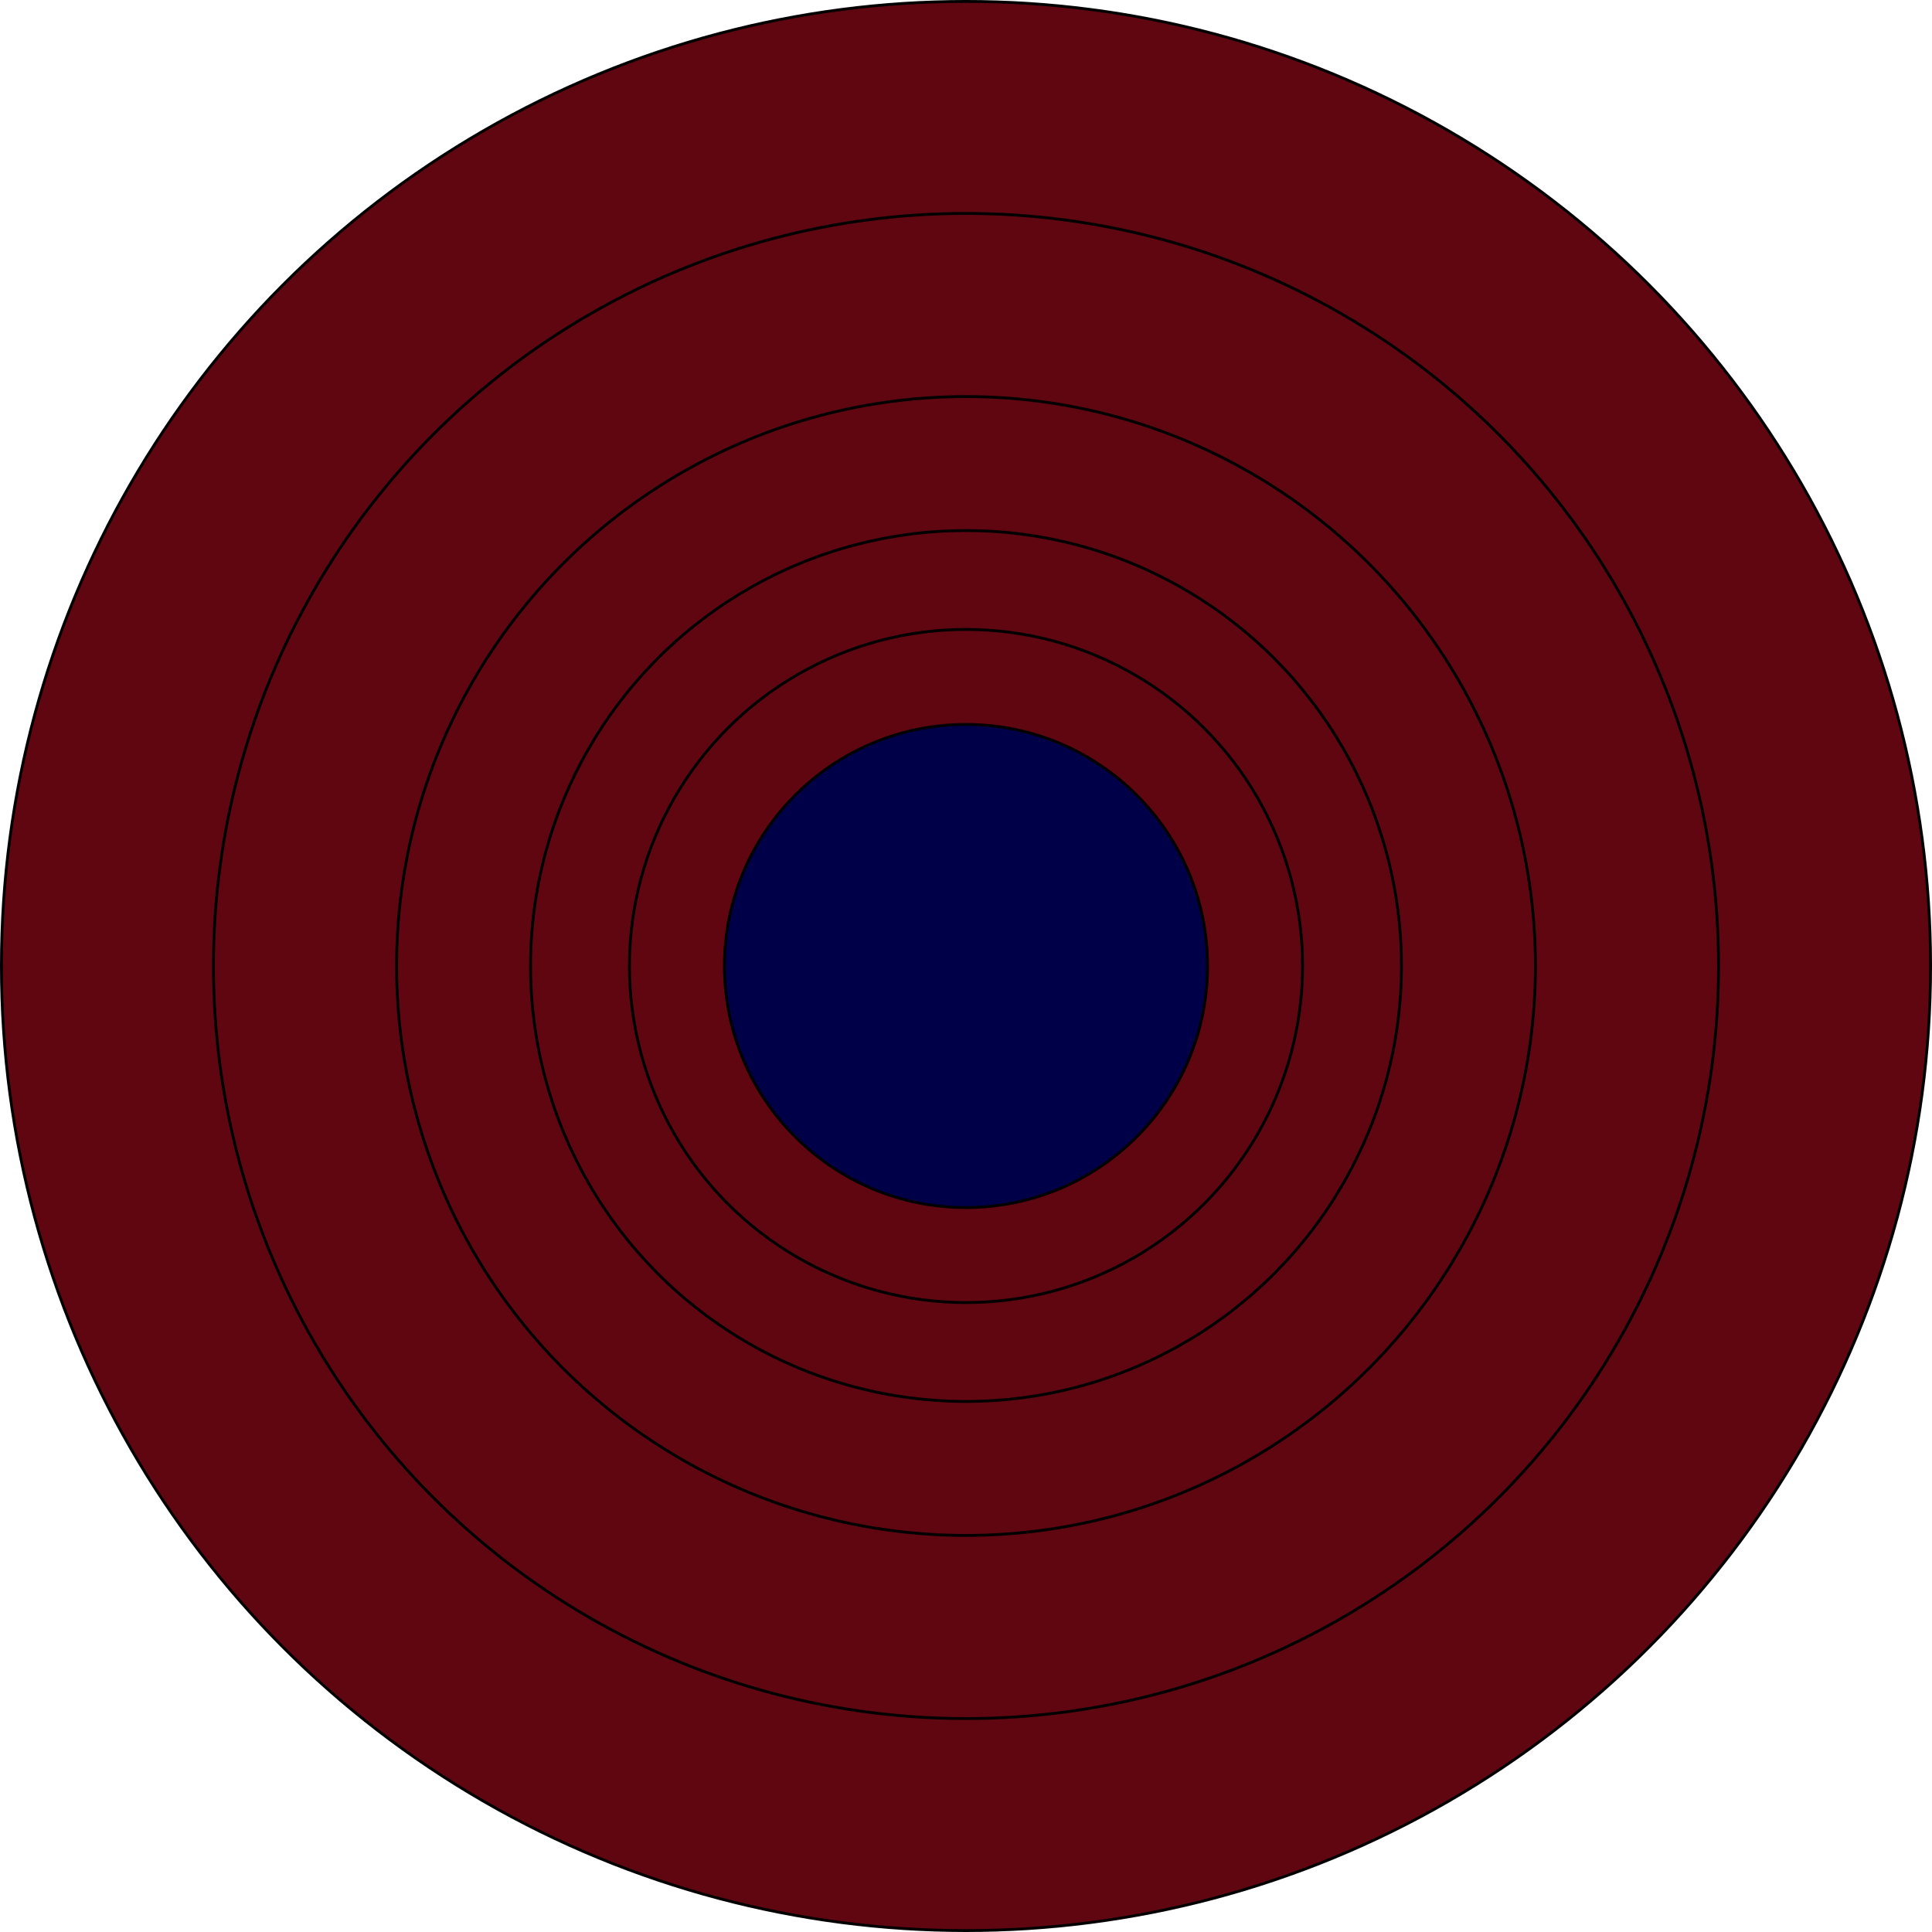
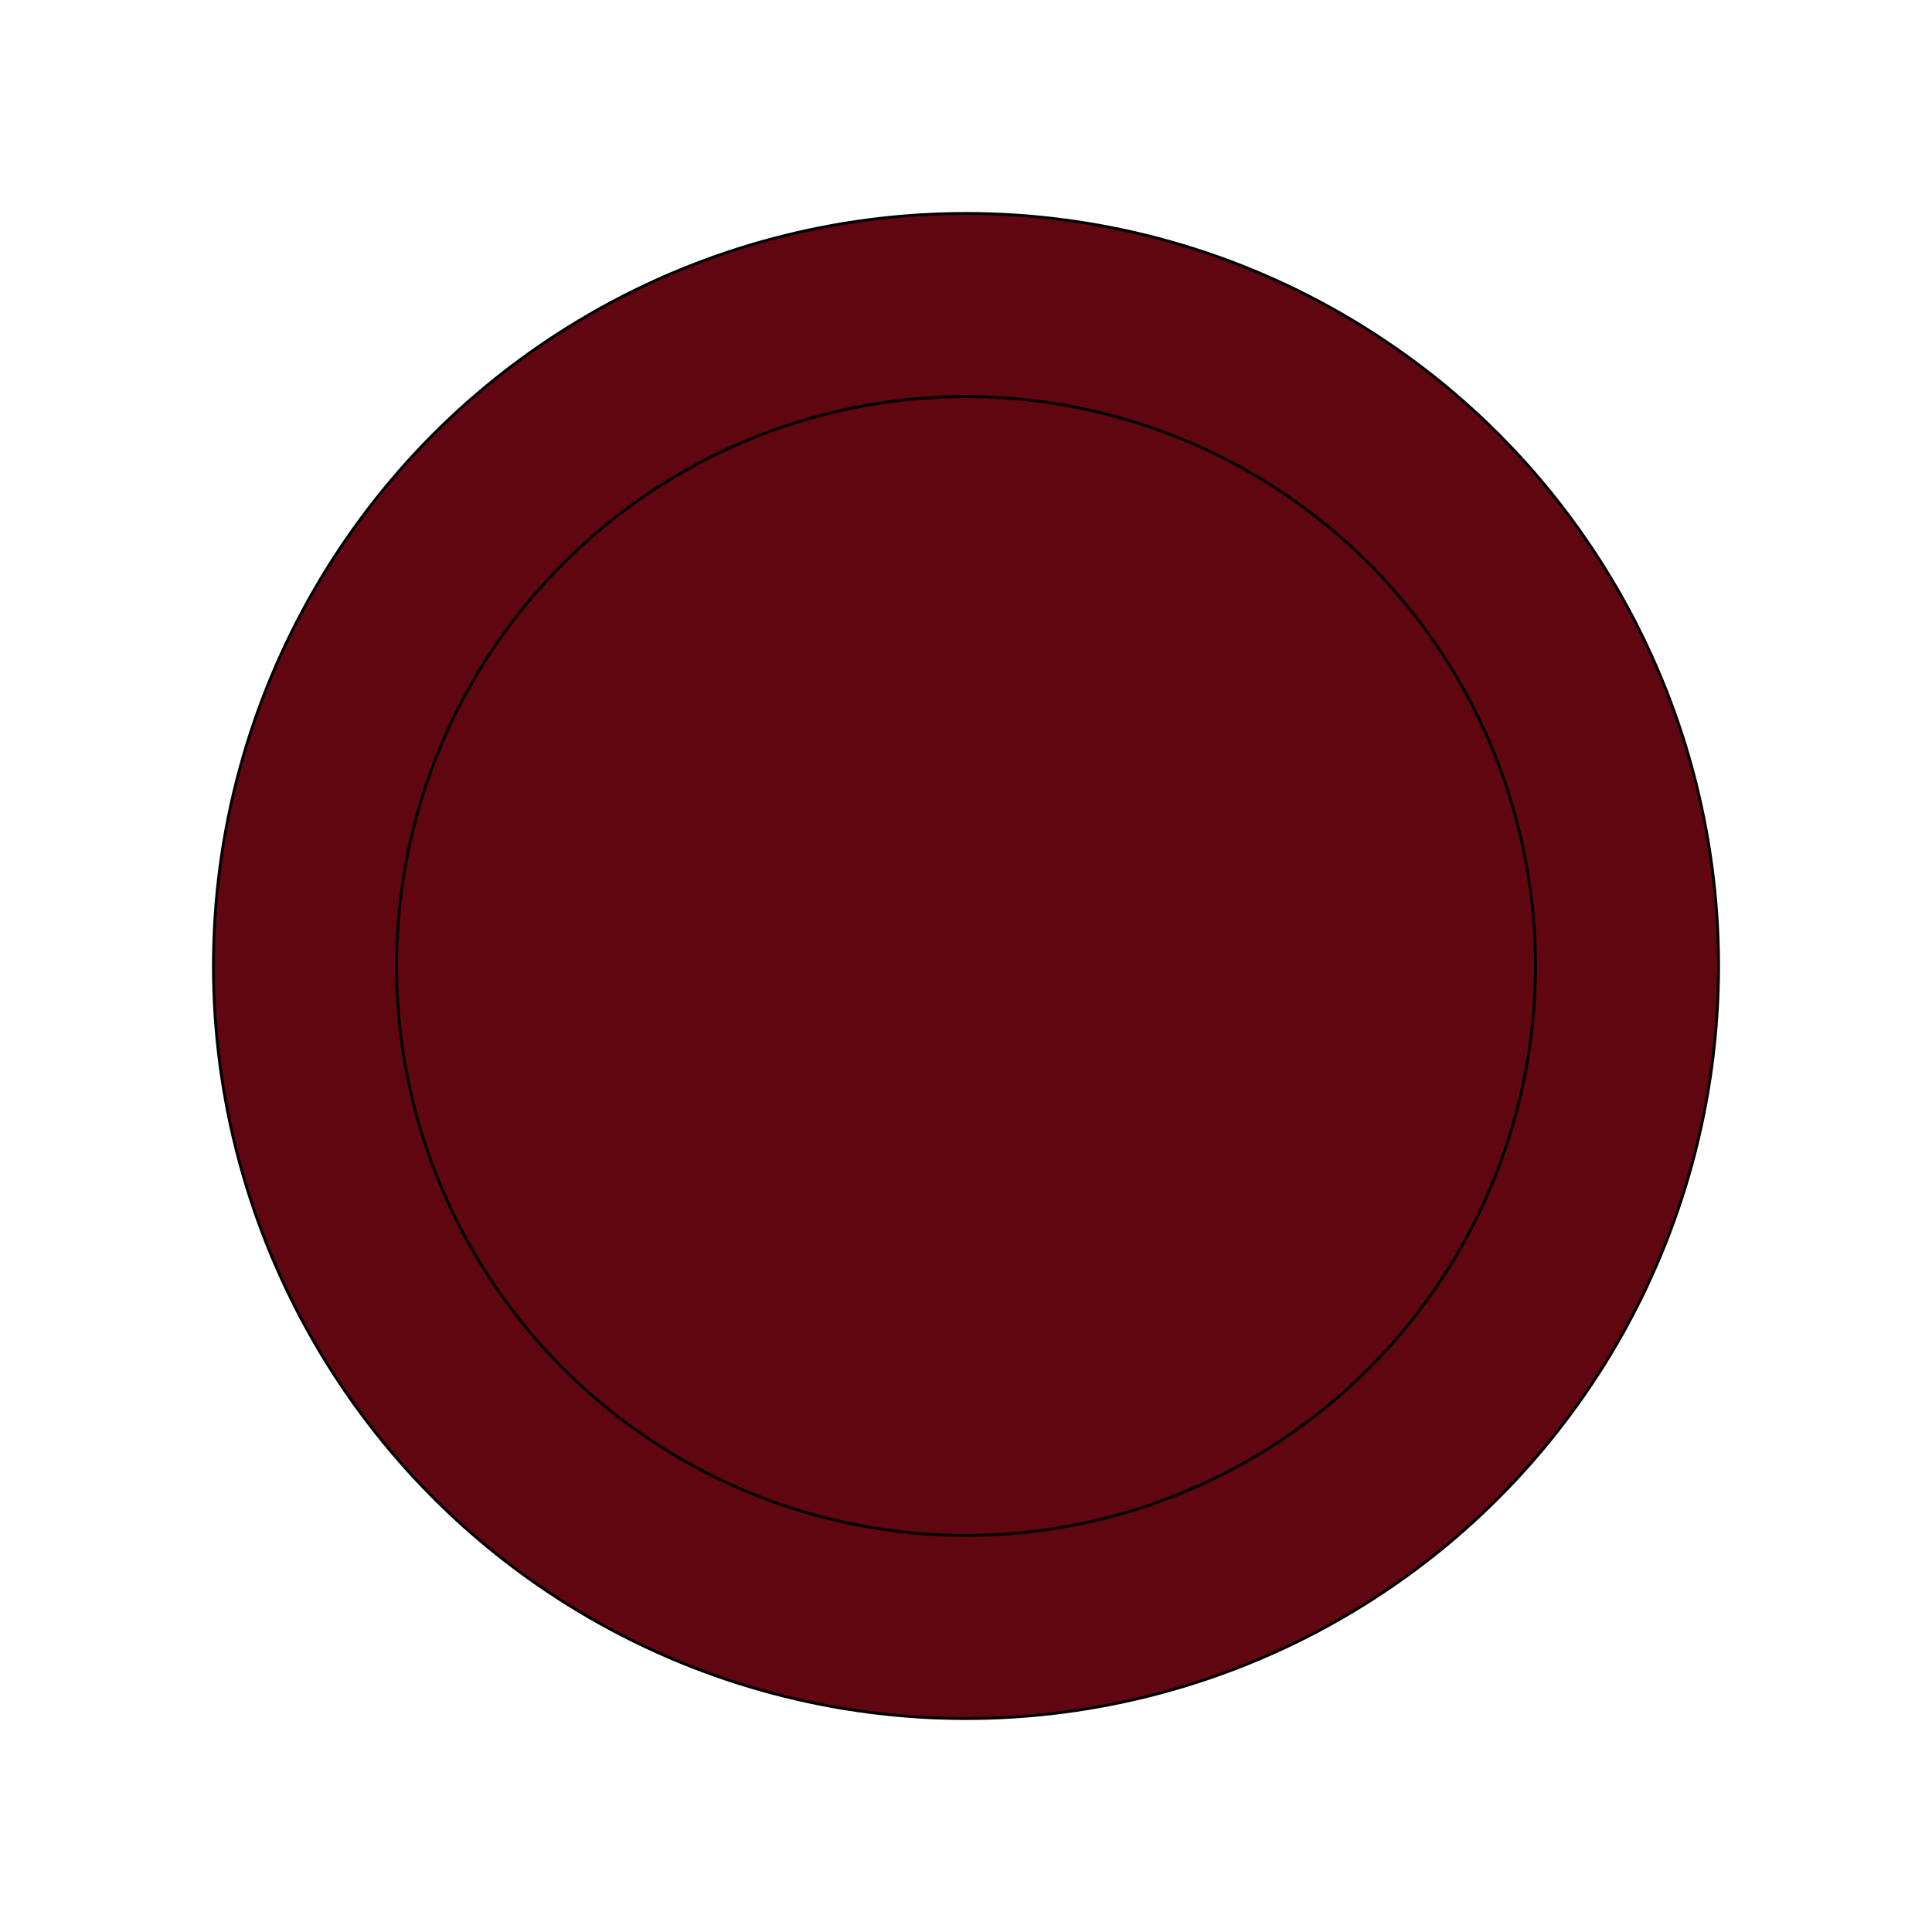
<svg xmlns="http://www.w3.org/2000/svg" xmlns:ns1="http://www.inkscape.org/namespaces/inkscape" xmlns:ns2="http://sodipodi.sourceforge.net/DTD/sodipodi-0.dtd" width="172.674mm" height="172.674mm" viewBox="0 0 611.836 611.836" id="svg5978" version="1.1" ns1:version="0.91 r13725" ns2:docname="kdg-arrasta-02.svg">
  <defs id="defs5980">
    <filter style="color-interpolation-filters:sRGB" ns1:label="Drop Shadow" id="filter5778">
      <feFlood flood-opacity="1" flood-color="rgb(255,249,32)" result="flood" id="feFlood5780" />
      <feComposite in="flood" in2="SourceGraphic" operator="in" result="composite1" id="feComposite5782" />
      <feGaussianBlur in="composite1" stdDeviation="5.1" result="blur" id="feGaussianBlur5784" />
      <feOffset dx="1.38778e-016" dy="1.38778e-016" result="offset" id="feOffset5786" />
      <feComposite in="SourceGraphic" in2="offset" operator="over" result="composite2" id="feComposite5788" />
    </filter>
    <filter style="color-interpolation-filters:sRGB" ns1:label="Drop Shadow" id="filter5790">
      <feFlood flood-opacity="1" flood-color="rgb(255,249,32)" result="flood" id="feFlood5792" />
      <feComposite in="flood" in2="SourceGraphic" operator="in" result="composite1" id="feComposite5794" />
      <feGaussianBlur in="composite1" stdDeviation="5.1" result="blur" id="feGaussianBlur5796" />
      <feOffset dx="1.38778e-016" dy="1.38778e-016" result="offset" id="feOffset5798" />
      <feComposite in="SourceGraphic" in2="offset" operator="over" result="composite2" id="feComposite5800" />
    </filter>
    <filter style="color-interpolation-filters:sRGB" ns1:label="Drop Shadow" id="filter5814">
      <feFlood flood-opacity="1" flood-color="rgb(255,249,32)" result="flood" id="feFlood5816" />
      <feComposite in="flood" in2="SourceGraphic" operator="in" result="composite1" id="feComposite5818" />
      <feGaussianBlur in="composite1" stdDeviation="5.1" result="blur" id="feGaussianBlur5820" />
      <feOffset dx="1.38778e-016" dy="1.38778e-016" result="offset" id="feOffset5822" />
      <feComposite in="SourceGraphic" in2="offset" operator="over" result="composite2" id="feComposite5824" />
    </filter>
    <filter style="color-interpolation-filters:sRGB" ns1:label="Drop Shadow" id="filter5802">
      <feFlood flood-opacity="1" flood-color="rgb(255,249,32)" result="flood" id="feFlood5804" />
      <feComposite in="flood" in2="SourceGraphic" operator="in" result="composite1" id="feComposite5806" />
      <feGaussianBlur in="composite1" stdDeviation="5.1" result="blur" id="feGaussianBlur5808" />
      <feOffset dx="1.38778e-016" dy="1.38778e-016" result="offset" id="feOffset5810" />
      <feComposite in="SourceGraphic" in2="offset" operator="over" result="composite2" id="feComposite5812" />
    </filter>
    <filter style="color-interpolation-filters:sRGB" ns1:label="Drop Shadow" id="filter5826">
      <feFlood flood-opacity="1" flood-color="rgb(255,249,32)" result="flood" id="feFlood5828" />
      <feComposite in="flood" in2="SourceGraphic" operator="in" result="composite1" id="feComposite5830" />
      <feGaussianBlur in="composite1" stdDeviation="5.1" result="blur" id="feGaussianBlur5832" />
      <feOffset dx="1.38778e-016" dy="1.38778e-016" result="offset" id="feOffset5834" />
      <feComposite in="SourceGraphic" in2="offset" operator="over" result="composite2" id="feComposite5836" />
    </filter>
  </defs>
  <ns2:namedview id="base" pagecolor="#ffffff" bordercolor="#666666" borderopacity="1.0" ns1:pageopacity="0.0" ns1:pageshadow="2" ns1:zoom="0.7" ns1:cx="456.17318" ns1:cy="261.39775" ns1:document-units="px" ns1:current-layer="layer1" showgrid="false" fit-margin-top="0" fit-margin-left="0" fit-margin-right="0" fit-margin-bottom="0" ns1:window-width="1600" ns1:window-height="837" ns1:window-x="1672" ns1:window-y="146" ns1:window-maximized="1" />
  <g ns1:label="Layer 1" ns1:groupmode="layer" id="layer1" transform="translate(3.061,-192.159)">
-     <circle style="opacity:1;fill:#5f0611;fill-opacity:1;stroke:#000000;stroke-width:0.9;stroke-linejoin:round;stroke-miterlimit:4;stroke-dasharray:none;stroke-opacity:1" id="circle5322" cx="302.857" cy="498.076" r="305.468" />
    <circle r="238.325" cy="498.076" cx="302.857" id="circle5324" style="opacity:1;fill:#5f0611;fill-opacity:1;stroke:#000000;stroke-width:0.9;stroke-linejoin:round;stroke-miterlimit:4;stroke-dasharray:none;stroke-opacity:1;filter:url(#filter5826)" />
    <circle style="opacity:1;fill:#5f0611;fill-opacity:1;stroke:#000000;stroke-width:0.9;stroke-linejoin:round;stroke-miterlimit:4;stroke-dasharray:none;stroke-opacity:1;filter:url(#filter5802)" id="circle5326" cx="302.857" cy="498.076" r="180.328" />
-     <circle r="137.901" cy="498.076" cx="302.857" id="circle5328" style="opacity:1;fill:#5f0611;fill-opacity:1;stroke:#000000;stroke-width:0.9;stroke-linejoin:round;stroke-miterlimit:4;stroke-dasharray:none;stroke-opacity:1;filter:url(#filter5814)" />
-     <circle style="opacity:1;fill:#5f0611;fill-opacity:1;stroke:#000000;stroke-width:0.9;stroke-linejoin:round;stroke-miterlimit:4;stroke-dasharray:none;stroke-opacity:1;filter:url(#filter5790)" id="circle5330" cx="302.857" cy="498.076" r="106.587" />
-     <circle r="76.5" cy="498.076" cx="302.857" id="circle5332" style="opacity:1;fill:#000048;fill-opacity:1;stroke:#000000;stroke-width:0.9;stroke-linejoin:round;stroke-miterlimit:4;stroke-dasharray:none;stroke-opacity:1;filter:url(#filter5778)" />
  </g>
</svg>